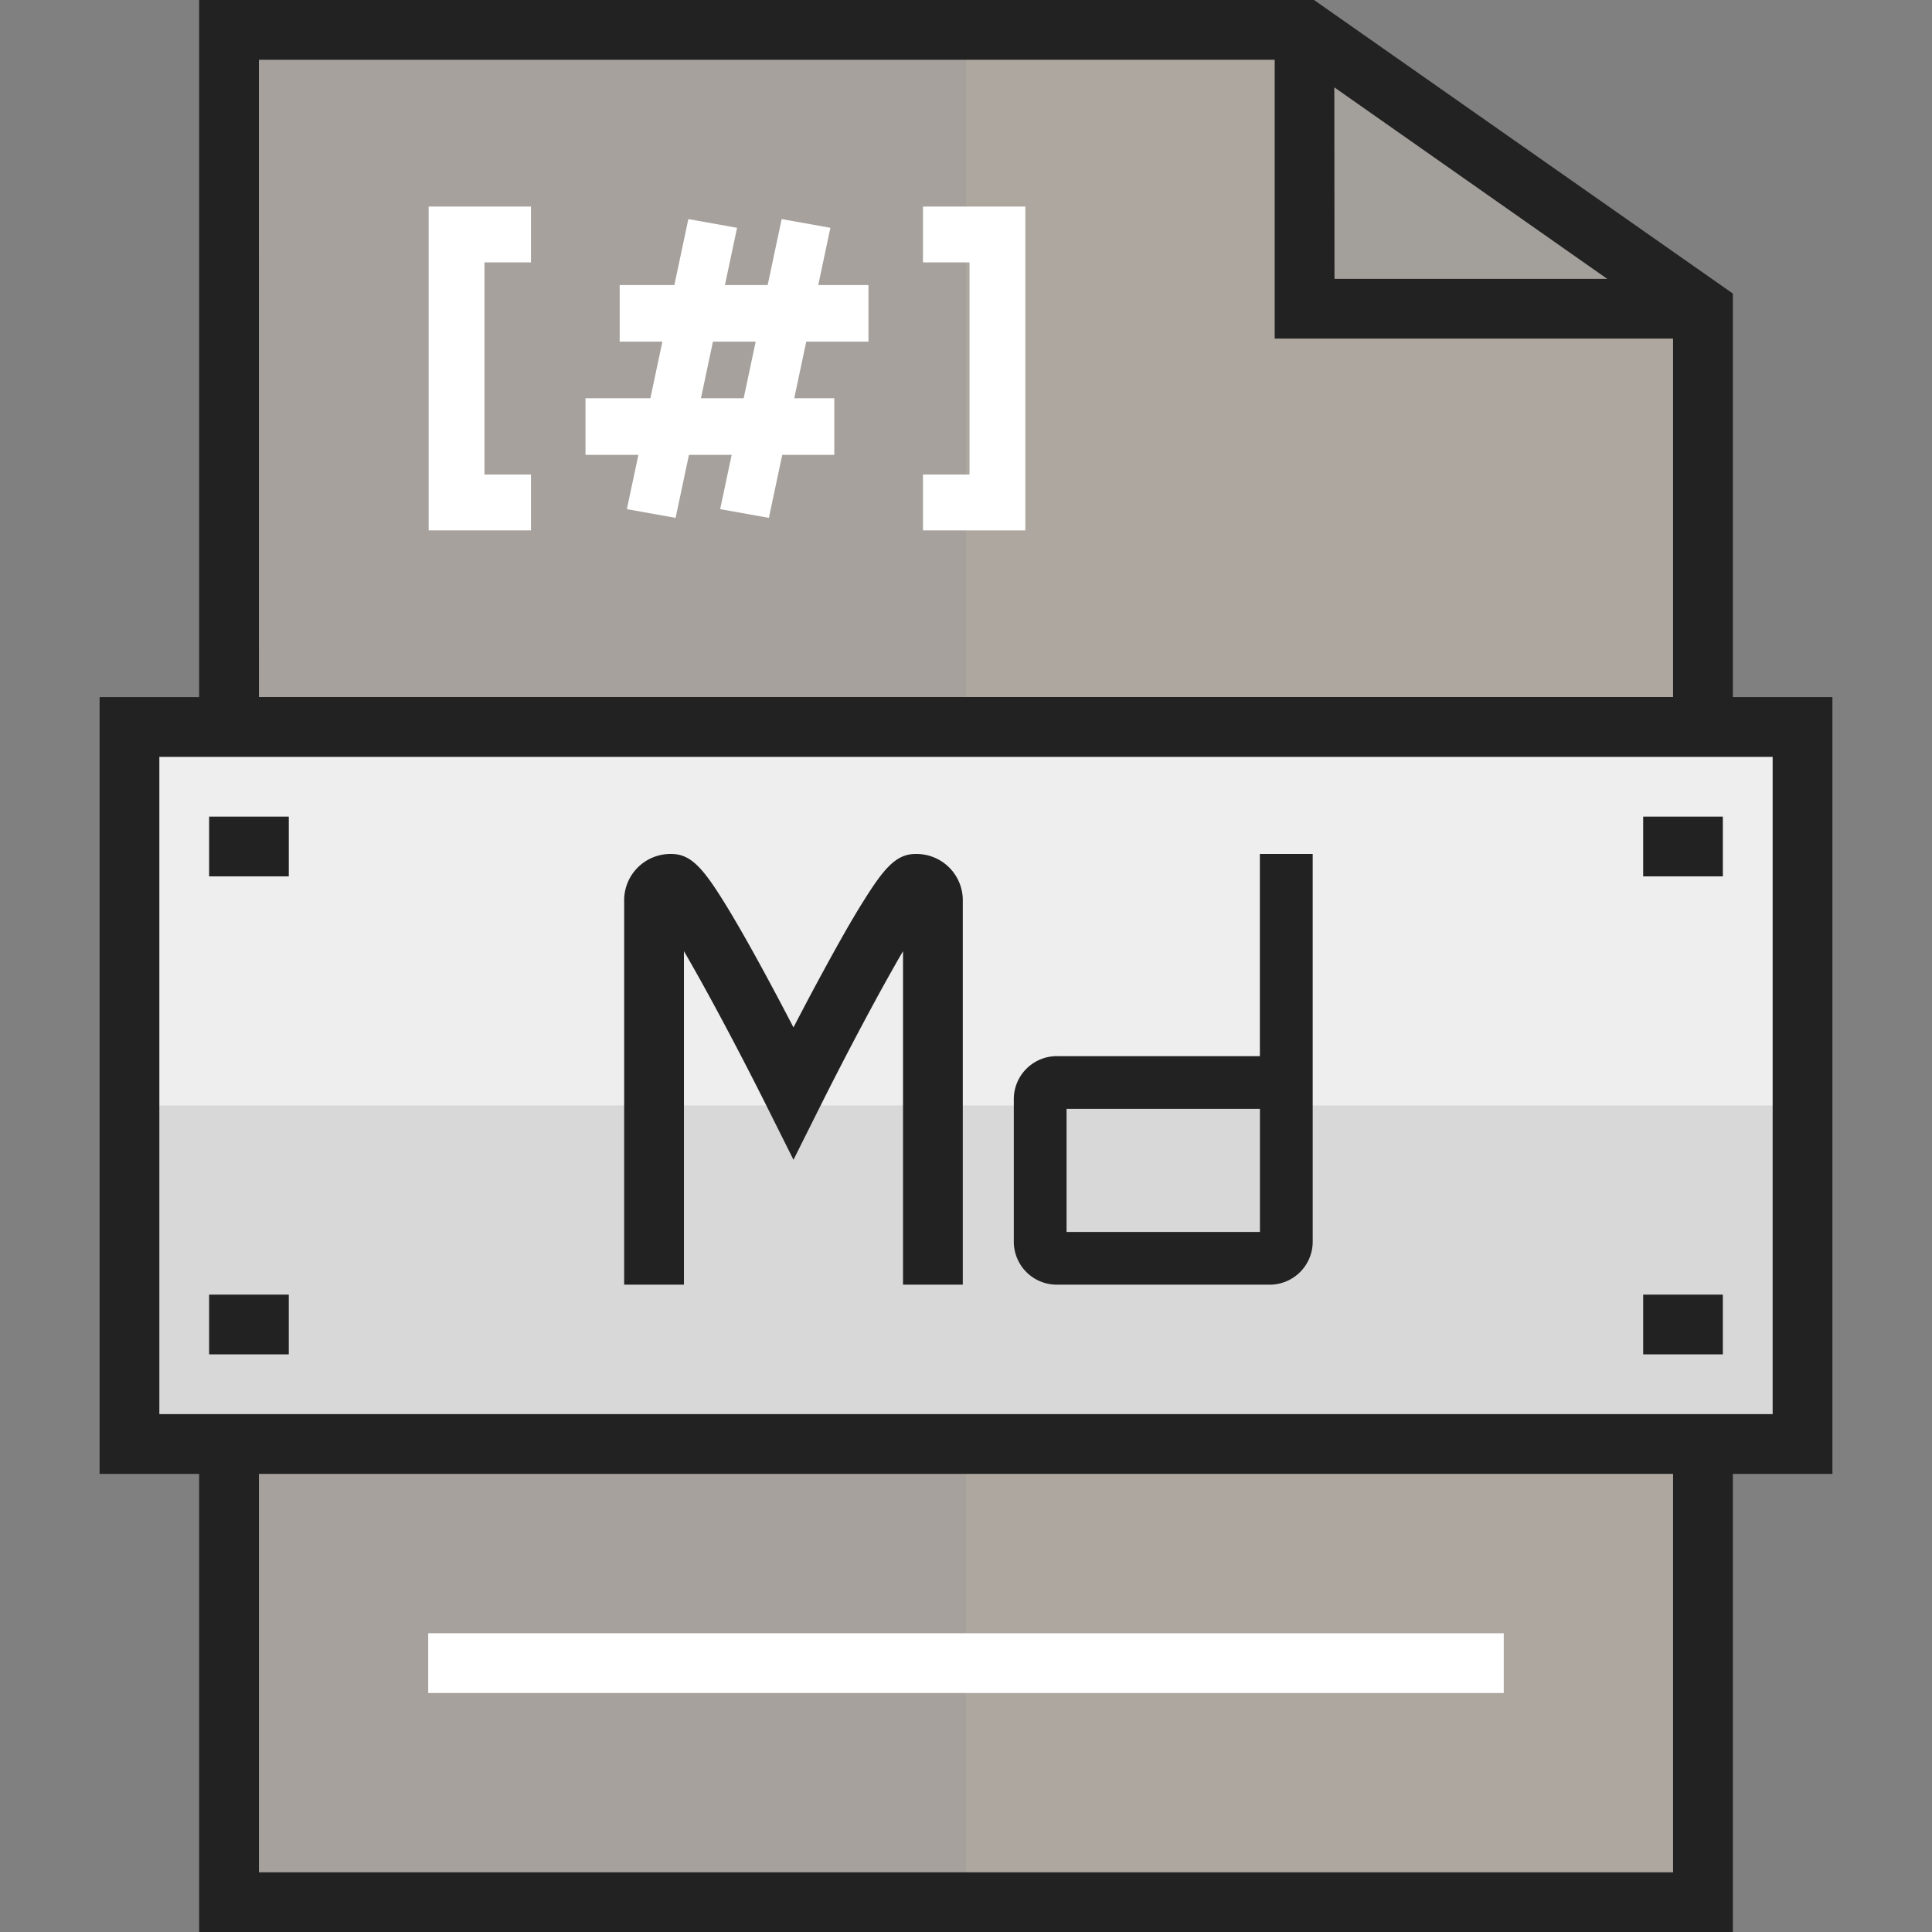
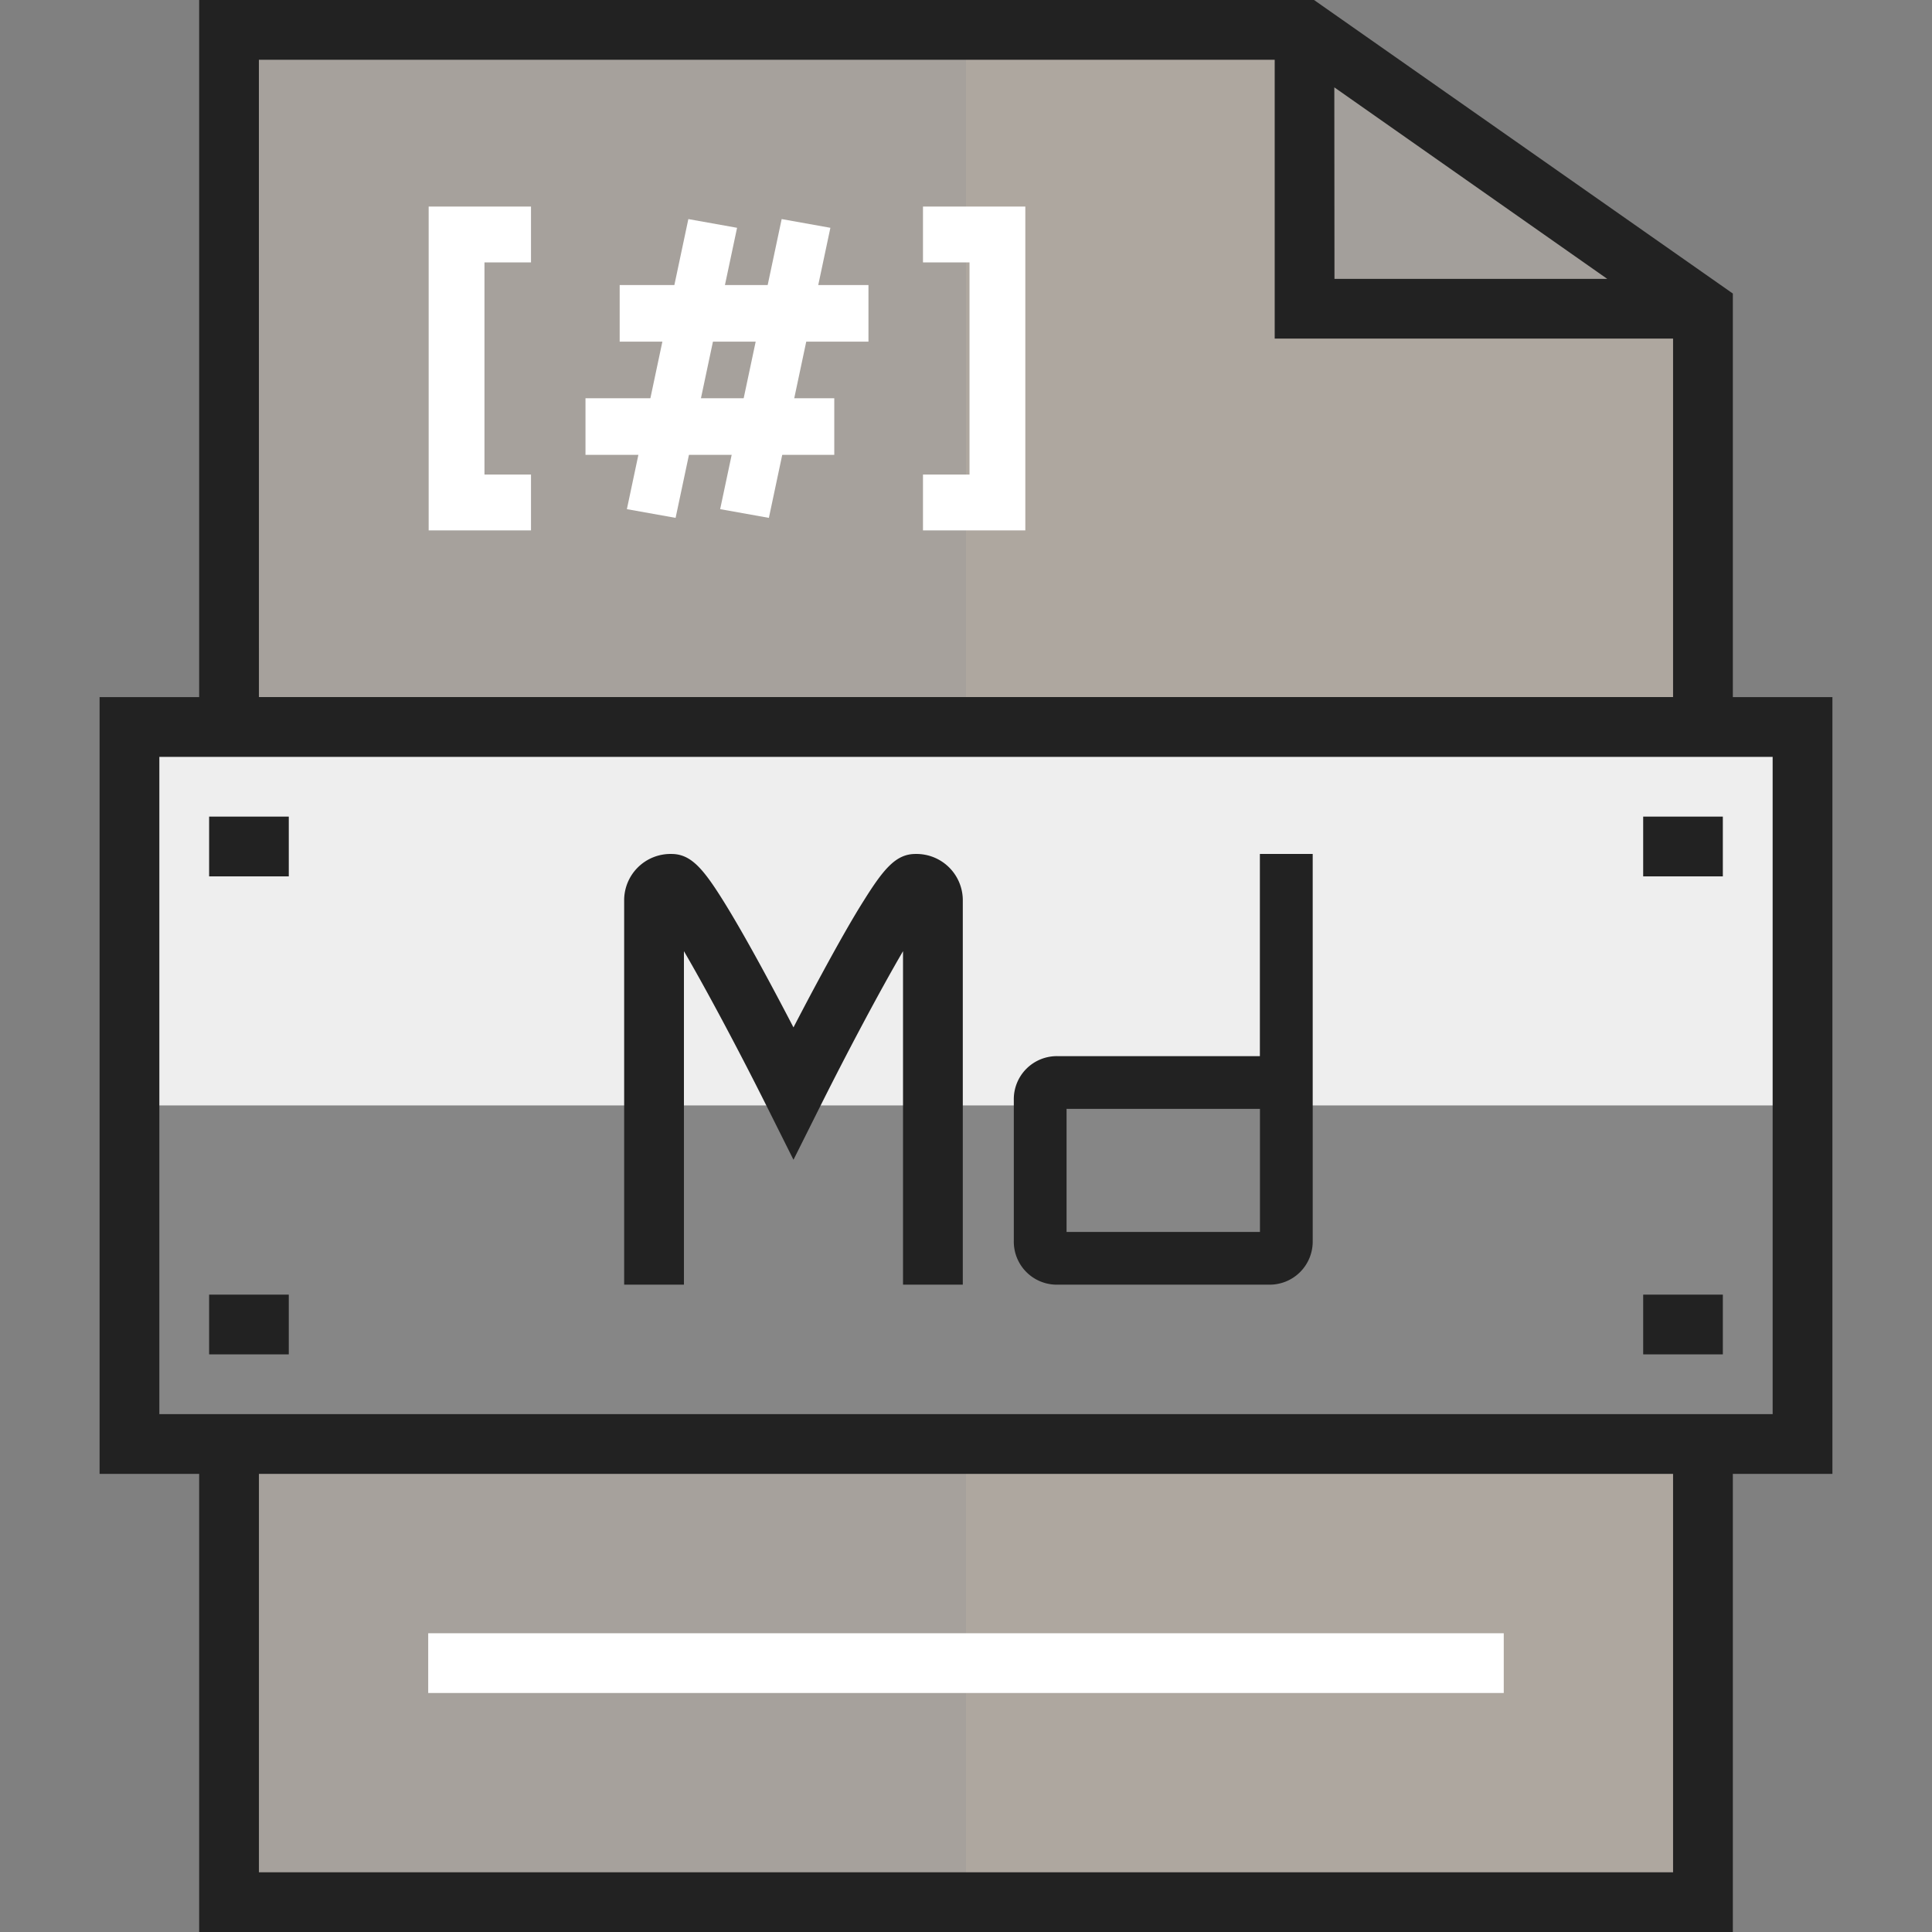
<svg xmlns="http://www.w3.org/2000/svg" viewBox="0 0 512 512">
  <rect x="0" y="0" width="512" height="512" fill="#808080" stroke="none" />
  <title>assignment-04</title>
  <g style="isolation:isolate">
-     <polygon points="477.69 192.66 477.69 382.68 451.3 382.68 60.7 382.68 34.31 382.68 34.31 192.66 60.7 192.66 451.3 192.66 477.69 192.66" style="fill:#eee" />
    <polygon points="477.69 192.66 477.69 382.68 451.3 382.68 60.7 382.68 34.31 382.68 34.31 192.66 60.7 192.66 451.3 192.66 477.69 192.66" style="fill:#999;opacity:0.25;mix-blend-mode:multiply" />
    <polygon points="450.98 81.81 345.73 81.81 345.73 7.92 450.98 81.81" style="fill:#aea79f" />
    <polygon points="450.98 81.81 345.73 81.81 345.73 7.92 450.98 81.81" style="fill:#999;opacity:0.5;mix-blend-mode:multiply" />
    <rect x="60.7" y="382.68" width="390.6" height="121.4" style="fill:#aea79f" />
    <polygon points="451.3 82.03 451.3 192.66 60.7 192.66 60.7 7.92 345.73 7.92 345.73 81.81 450.98 81.81 451.3 82.03" style="fill:#aea79f" />
    <rect x="60.7" y="382.68" width="195.3" height="121.4" style="fill:#aea79f" />
    <rect x="60.7" y="382.68" width="195.3" height="121.4" style="fill:#999;opacity:0.5;mix-blend-mode:multiply" />
    <rect x="60.7" y="7.92" width="195.3" height="184.74" style="fill:#aea79f" />
    <rect x="60.7" y="7.92" width="195.3" height="184.74" style="fill:#999;opacity:0.5;mix-blend-mode:multiply" />
    <g style="opacity:0.25;mix-blend-mode:multiply">
      <rect x="60.7" y="382.68" width="195.3" height="121.4" style="fill:#aea79f" />
      <rect x="60.7" y="382.68" width="195.3" height="121.4" style="fill:#aea79f" />
      <rect x="60.7" y="382.68" width="195.3" height="121.4" style="fill:#aea79f" />
      <rect x="60.7" y="7.92" width="195.3" height="184.74" style="fill:#aea79f" />
      <rect x="60.7" y="7.92" width="195.3" height="184.74" style="fill:#aea79f" />
      <rect x="60.7" y="7.92" width="195.3" height="184.74" style="fill:#aea79f" />
    </g>
    <polygon points="477.69 192.66 451.3 192.66 60.7 192.66 34.31 192.66 34.31 292.95 477.69 292.95 477.69 192.66" style="fill:#eee" />
    <path d="M485.61,184.74H459.22V77.79L348.23,0H52.78V184.74H26.39V390.6H52.78V512H459.22V390.6h26.39V184.74Zm-132-161.59L425.93,73.9H353.65Zm-285-7.31H337.81V89.73H443.38v95H68.62ZM443.38,496.17H68.62V390.6H443.38V496.17Zm26.39-121.41H42.23V200.58H469.77V374.76Z" style="fill:#222" />
    <rect x="435.46" y="216.41" width="21.11" height="15.84" style="fill:#222" />
    <rect x="435.46" y="343.09" width="21.11" height="15.83" style="fill:#222" />
    <rect x="55.42" y="343.09" width="21.11" height="15.83" style="fill:#222" />
    <rect x="55.42" y="216.41" width="21.11" height="15.84" style="fill:#222" />
    <path d="M181.25,252.07c6.18,10.59,14.73,26.68,21.95,41.12l7.08,14.16,7.08-14.16c7.22-14.44,15.77-30.53,21.95-41.12v88.38h15.84V238.85a12.28,12.28,0,0,0-12.54-12.54c-5.11,0-8.36,3.82-13.71,12.38-3,4.74-6.71,11.29-11.15,19.48-2.65,4.88-5.23,9.79-7.47,14.1-2.24-4.31-4.83-9.22-7.47-14.1-4.44-8.19-8.19-14.74-11.15-19.48-5.35-8.56-8.6-12.38-13.71-12.38a12.28,12.28,0,0,0-12.54,12.54v101.6h15.84V252.07Z" style="fill:#222" />
    <path d="M333.9,279.89H280.32a11.41,11.41,0,0,0-11.65,11.64v37.28a11.4,11.4,0,0,0,11.65,11.64h55.91a11.41,11.41,0,0,0,11.65-11.64V226.31h-14v53.58Zm0,46.59H282.65V293.86H333.9Z" style="fill:#222" />
    <polygon points="244.6 140.56 271.72 140.56 271.72 54.74 244.6 54.74 244.6 69.54 256.93 69.54 256.93 125.76 244.6 125.76 244.6 140.56" style="fill:#fff" />
    <polygon points="140.72 140.56 113.6 140.56 113.6 54.74 140.72 54.74 140.72 69.54 128.39 69.54 128.39 125.76 140.72 125.76 140.72 140.56" style="fill:#fff" />
    <rect x="155.16" y="105.54" width="65.93" height="15" style="fill:#fff" />
    <rect x="164.22" y="75.54" width="65.93" height="15" style="fill:#fff" />
    <polygon points="203.76 137.24 190.85 134.93 207.15 58.06 220.06 60.37 203.76 137.24" style="fill:#fff" />
    <polygon points="179.04 137.24 166.13 134.93 182.42 58.06 195.33 60.37 179.04 137.24" style="fill:#fff" />
    <rect x="113.48" y="432.83" width="285.03" height="15.83" style="fill:#fff" />
  </g>
</svg>